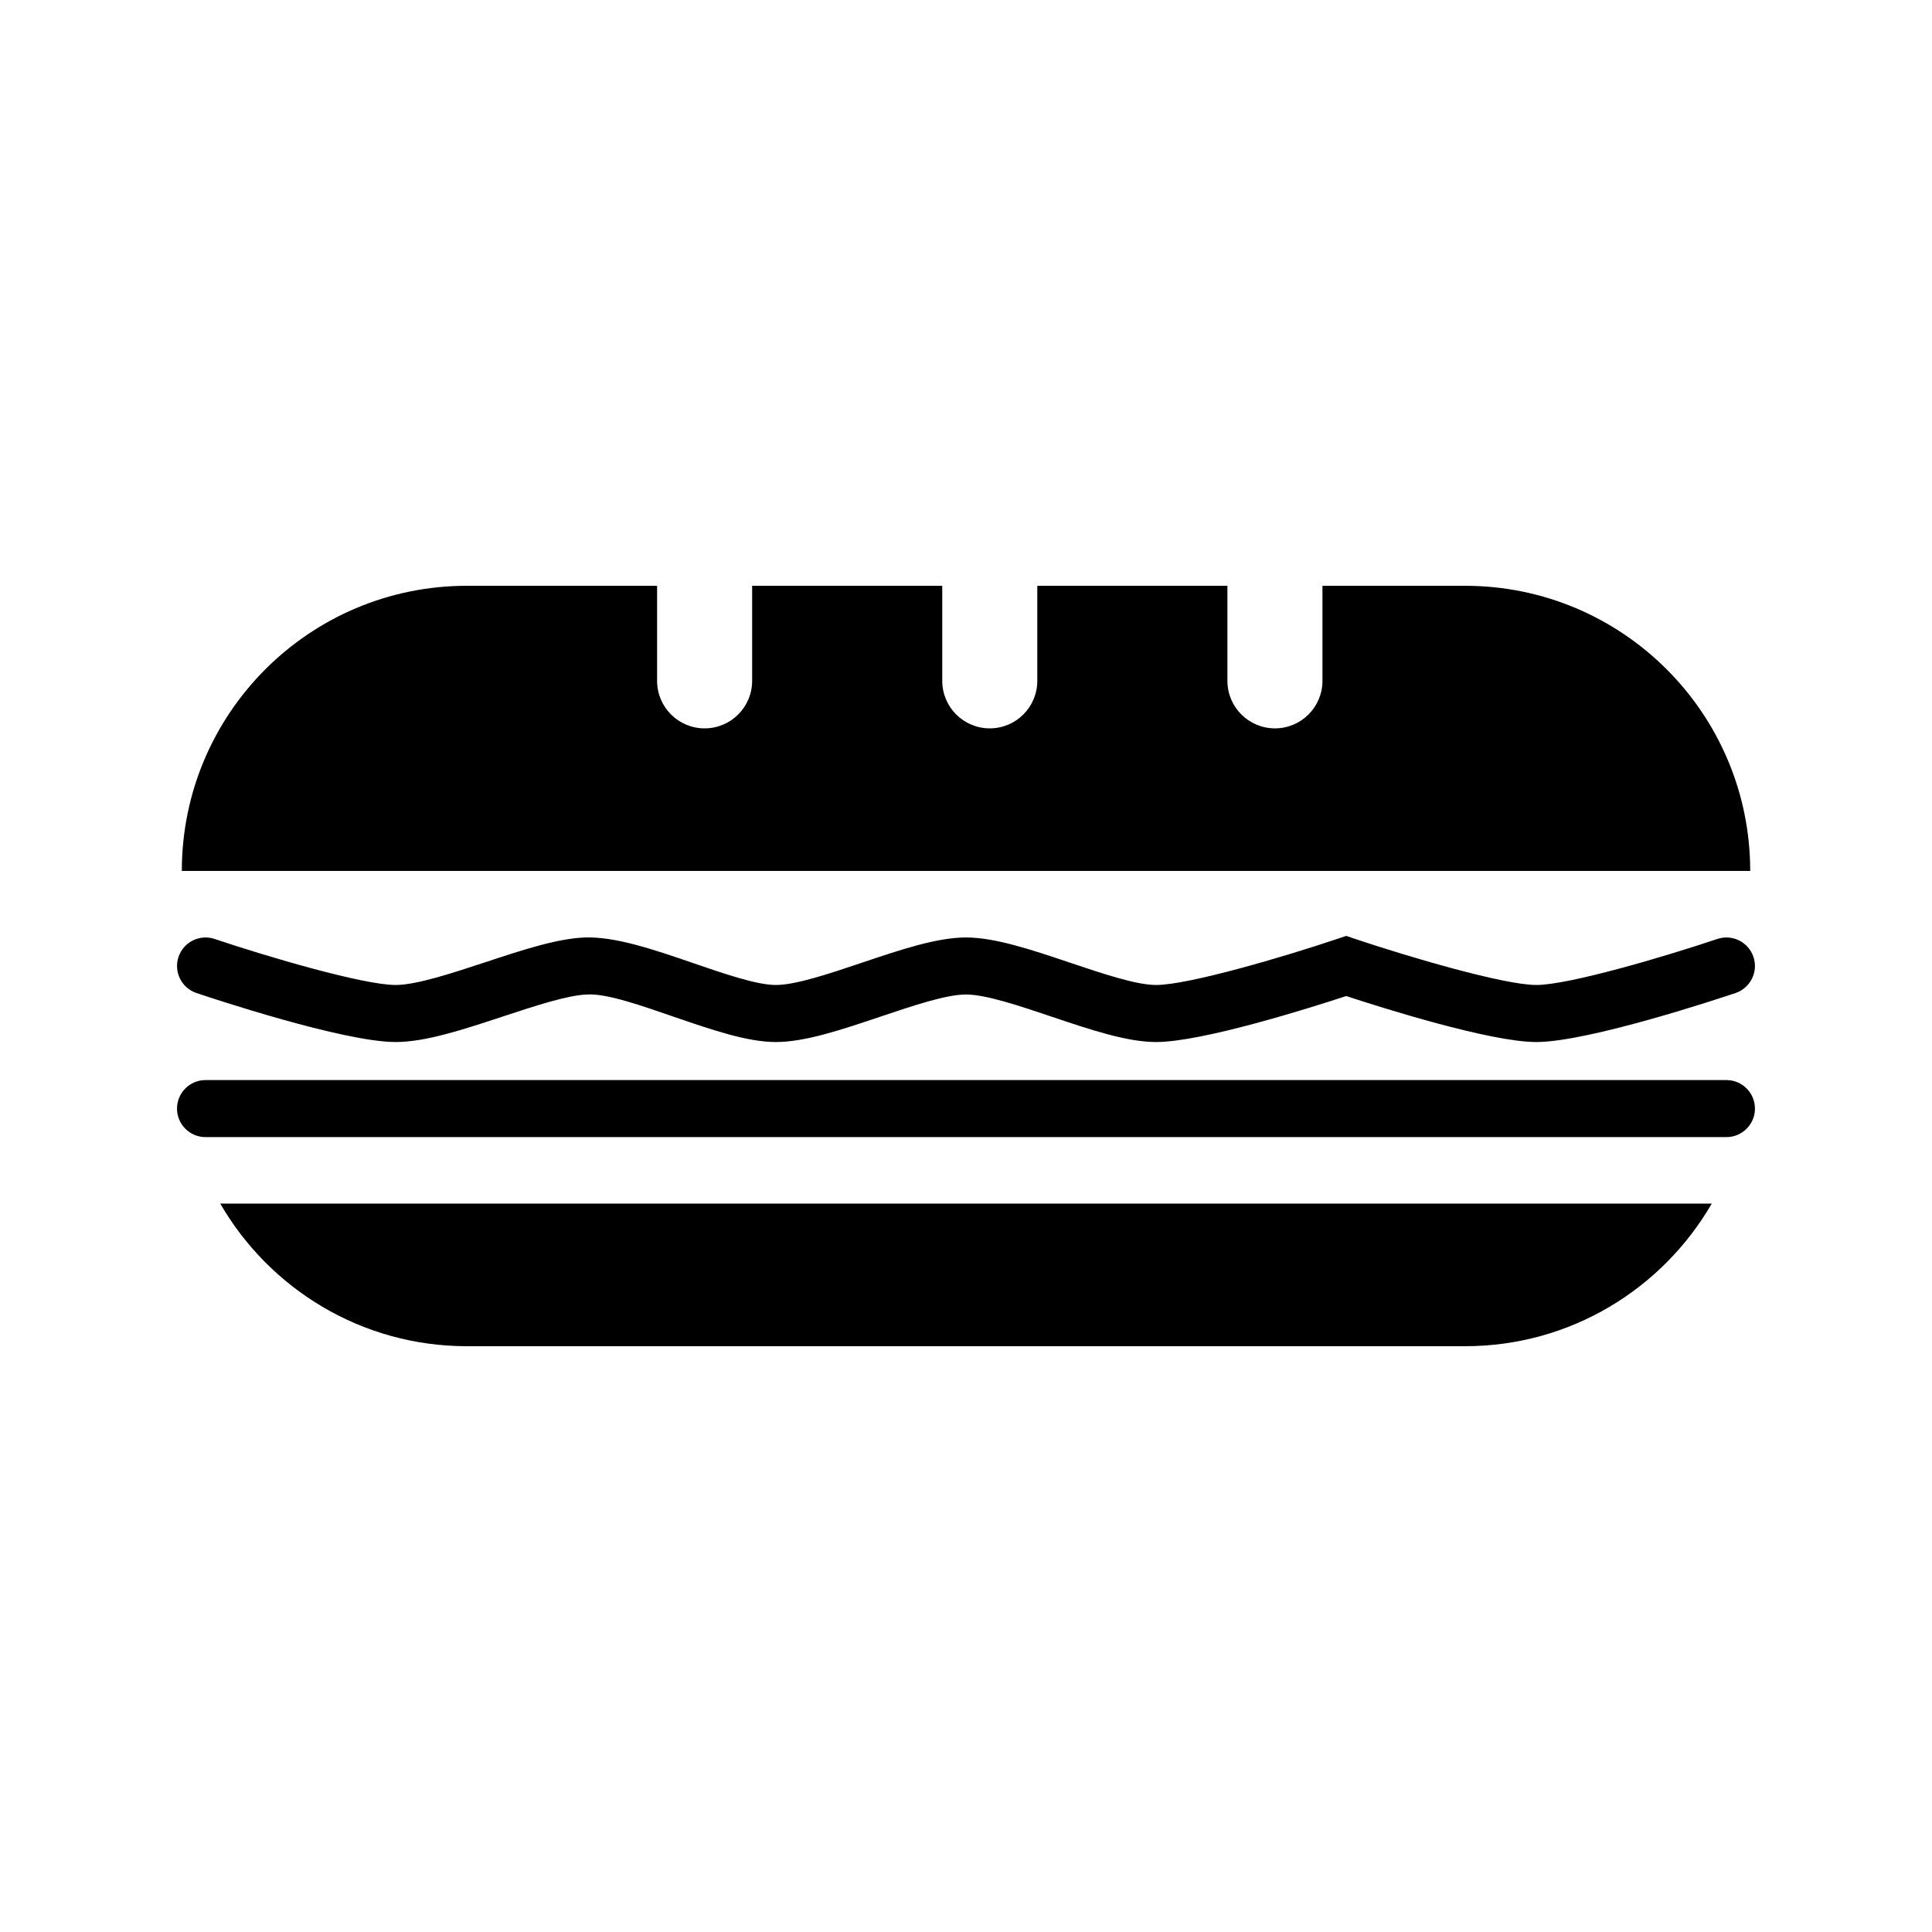
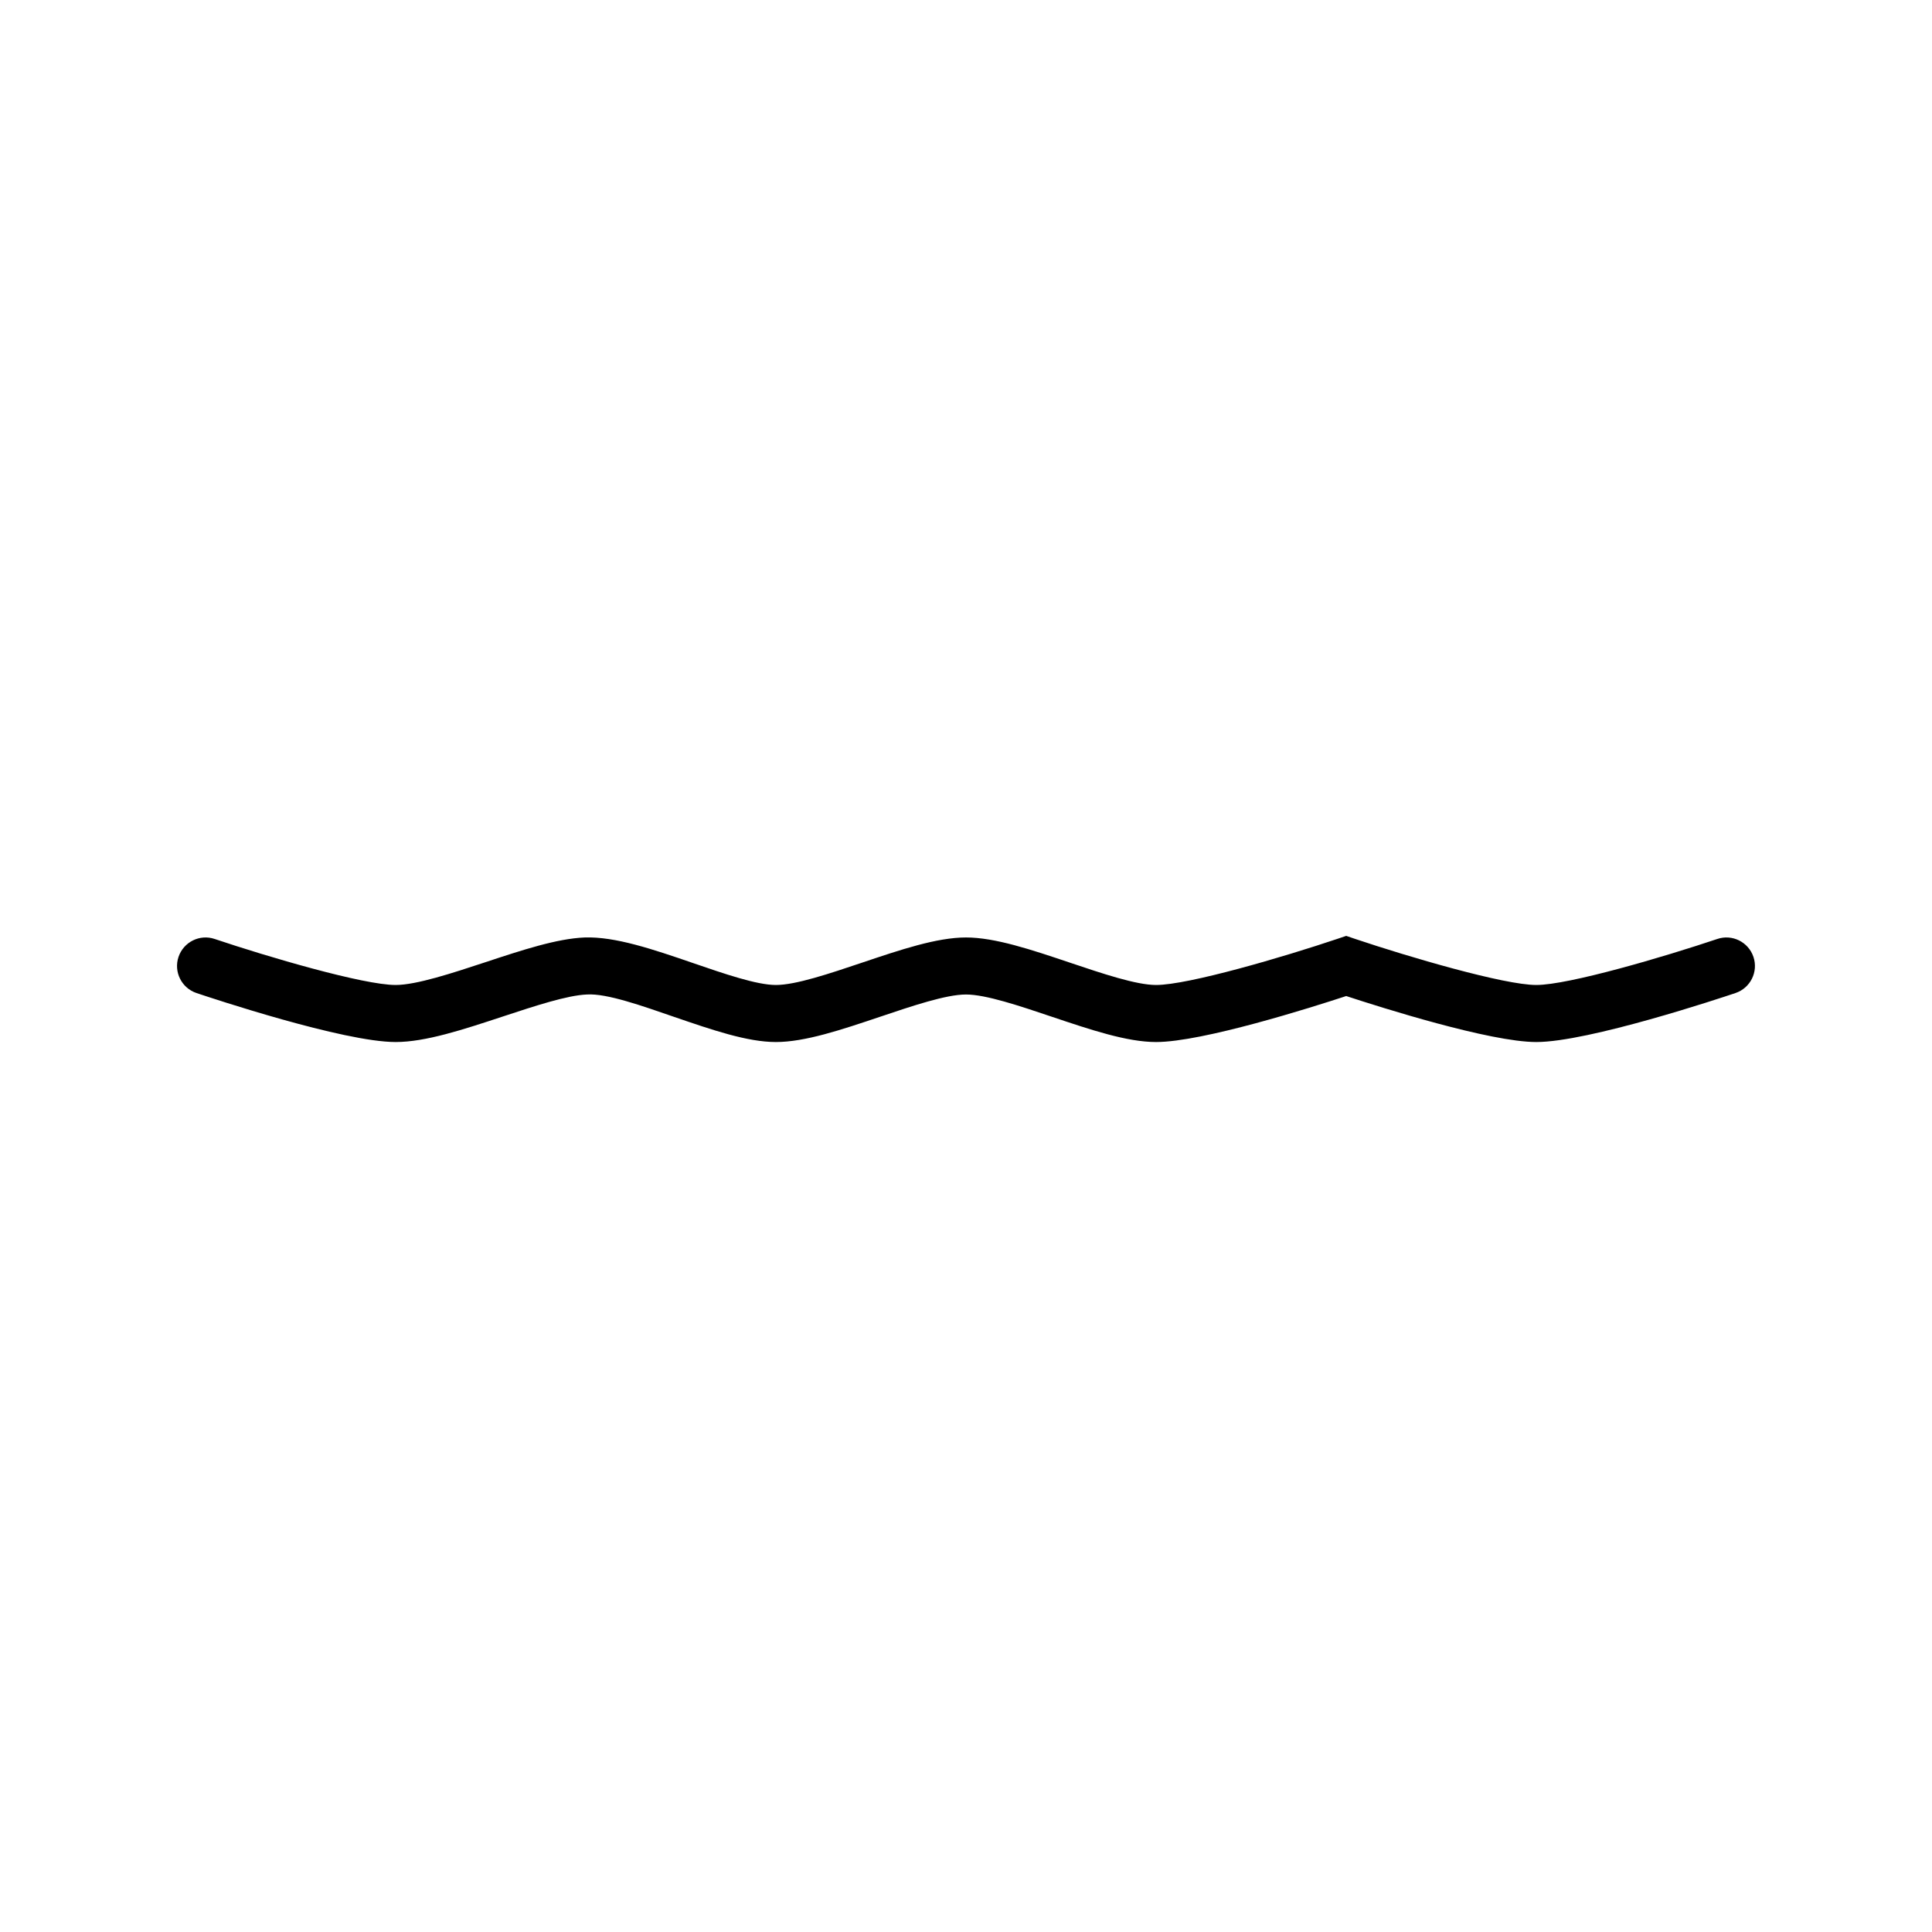
<svg xmlns="http://www.w3.org/2000/svg" fill="#000000" width="800px" height="800px" version="1.1" viewBox="144 144 512 512">
  <g>
-     <path d="m267.75 500.76h264.5c27.957 0 52.305-15.219 65.379-37.785h-395.26c13.07 22.562 37.422 37.785 65.379 37.785z" />
-     <path d="m532.25 299.24h-37.785v25.191c0 6.957-5.637 12.594-12.594 12.594-6.957 0-12.594-5.637-12.594-12.594v-25.191h-50.383v25.191c0 6.957-5.637 12.594-12.594 12.594s-12.594-5.637-12.594-12.594v-25.191h-50.383v25.191c0 6.957-5.637 12.594-12.594 12.594s-12.594-5.637-12.594-12.594v-25.191h-50.383c-41.734 0-75.57 33.836-75.57 75.57h415.64c-0.008-41.734-33.844-75.57-75.578-75.57z" />
-     <path d="m601.52 430.23h-403.05c-4.176 0-7.559 3.387-7.559 7.559s3.379 7.555 7.559 7.555h403.05c4.172 0 7.559-3.387 7.559-7.559-0.004-4.168-3.387-7.555-7.559-7.555z" />
    <path d="m196.06 407.16c3.949 1.328 38.969 12.988 52.793 12.988 7.914 0 17.898-3.293 28.469-6.785 8.352-2.754 16.992-5.606 22.215-5.812 5.254-0.348 14.777 3.066 23.191 5.961 9.93 3.406 19.309 6.637 26.887 6.637 7.727 0 17.383-3.254 27.605-6.691 8.613-2.902 17.52-5.906 22.777-5.906 5.254 0 14.168 3.004 22.777 5.906 10.219 3.434 19.875 6.691 27.602 6.691 12.281 0 41.289-9.199 50.383-12.188 9.094 2.988 38.098 12.188 50.379 12.188 13.824 0 48.844-11.656 52.793-12.988 3.953-1.336 6.082-5.621 4.75-9.574-1.336-3.953-5.617-6.086-9.574-4.75-14.012 4.715-39.418 12.195-47.969 12.195s-33.957-7.481-47.969-12.195l-2.41-0.816-2.414 0.812c-14.012 4.719-39.418 12.199-47.969 12.199-5.254 0-14.168-3.004-22.777-5.898-10.223-3.441-19.875-6.695-27.602-6.695s-17.383 3.254-27.605 6.695c-8.613 2.898-17.523 5.898-22.777 5.898-5.055 0-13.652-2.957-21.977-5.82-10.605-3.648-20.645-7.055-28.707-6.769-7.34 0.293-16.574 3.34-26.348 6.57-8.551 2.82-18.242 6.019-23.73 6.019-8.551 0-33.961-7.481-47.969-12.195-3.953-1.336-8.238 0.797-9.574 4.75-1.332 3.949 0.793 8.238 4.75 9.574z" />
  </g>
</svg>